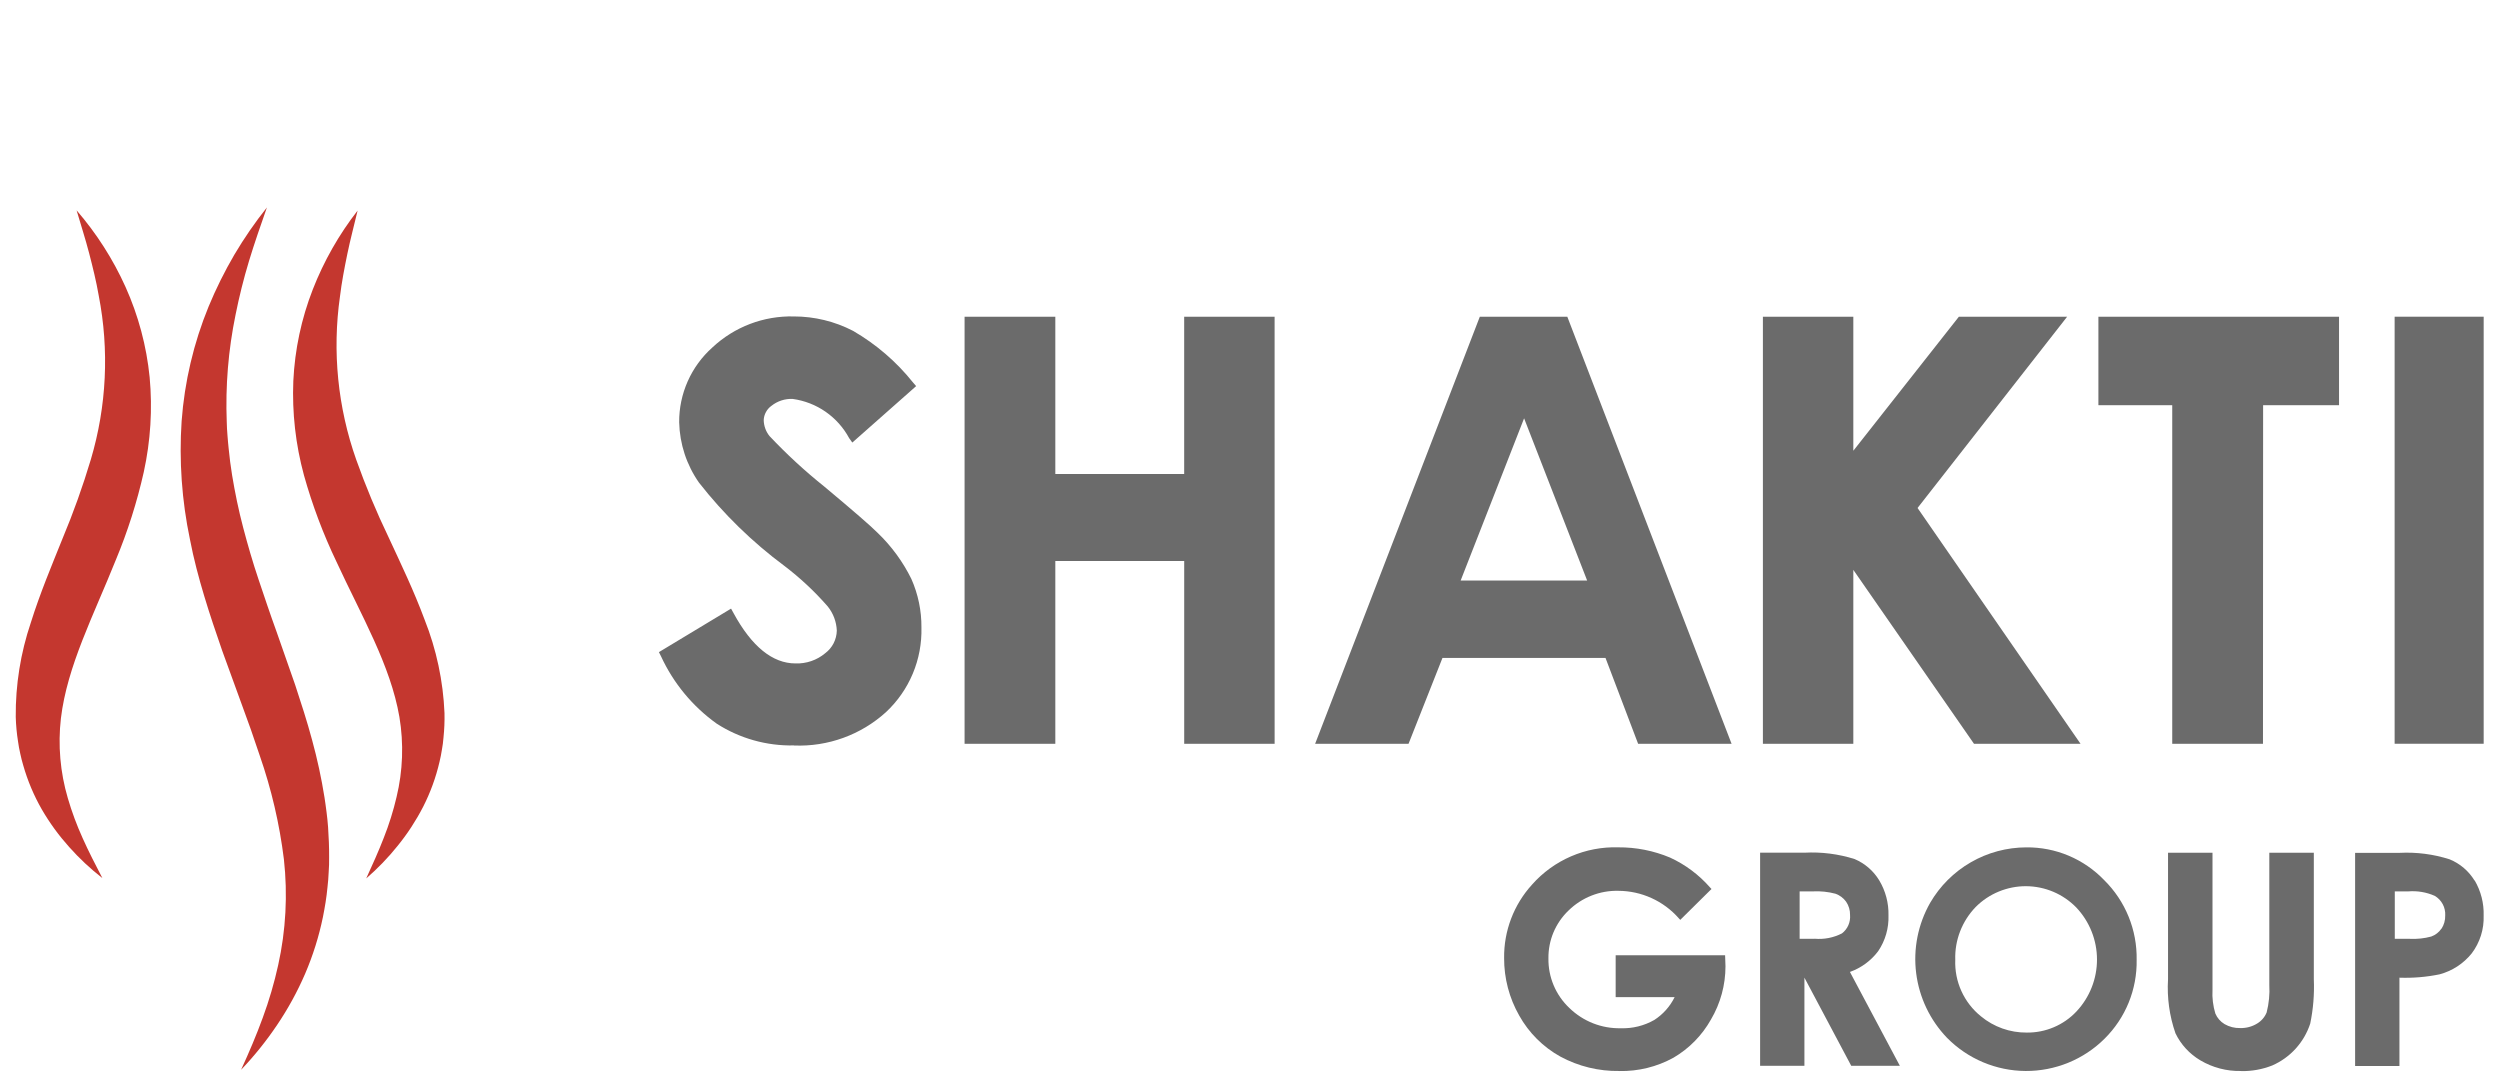
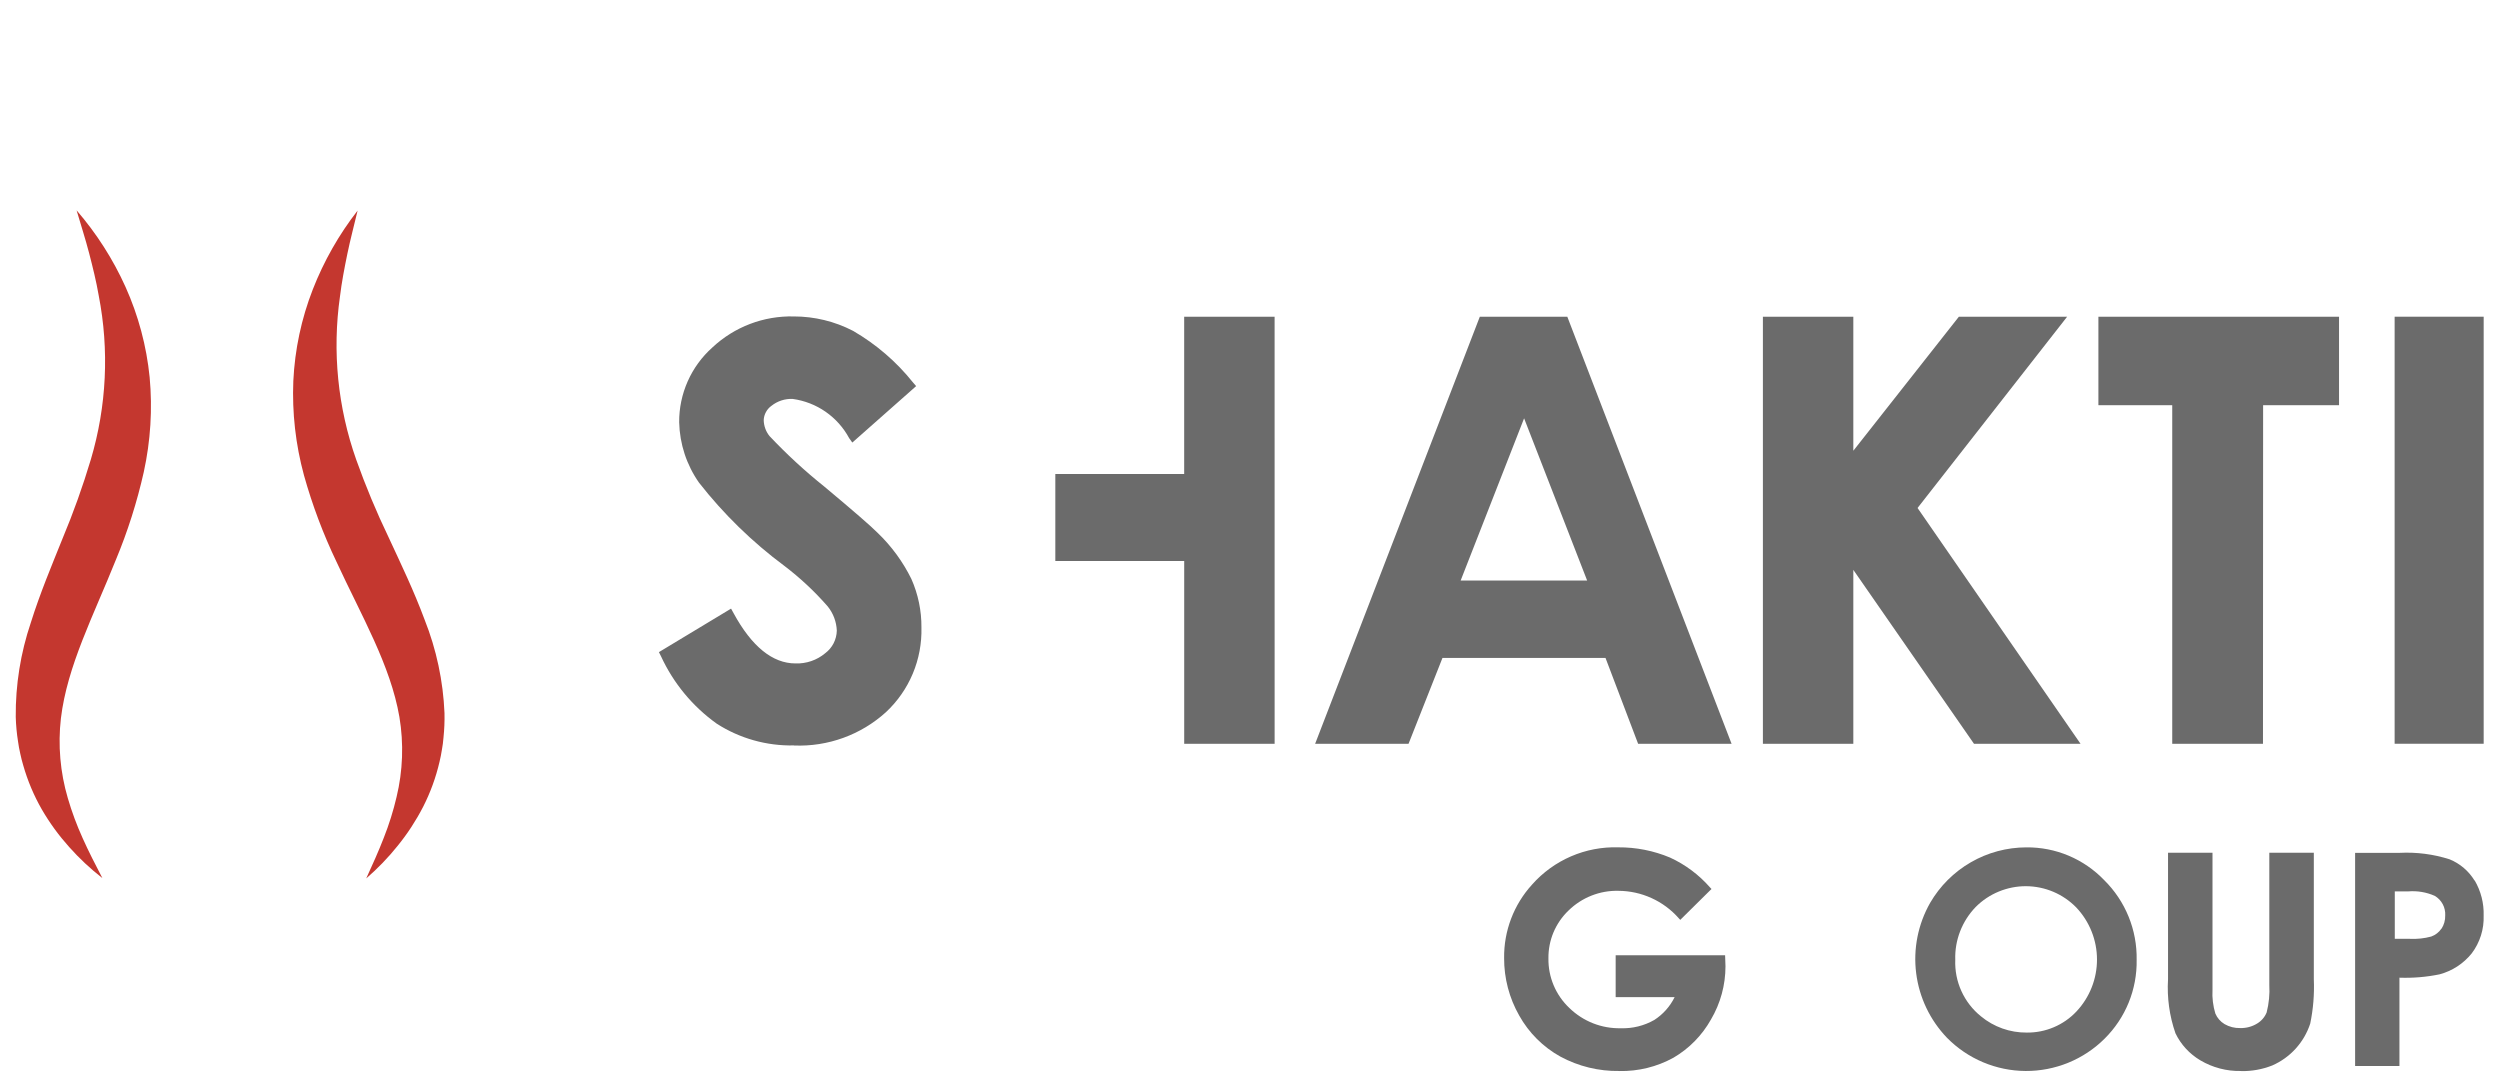
<svg xmlns="http://www.w3.org/2000/svg" width="94" height="41" viewBox="0 0 94 41" fill="none">
  <path d="M60.889 40.269C60.115 40.282 59.351 40.096 58.67 39.728C58.02 39.368 57.484 38.833 57.122 38.184C56.747 37.526 56.552 36.782 56.555 36.025C56.542 35.003 56.918 34.015 57.606 33.26C58.01 32.803 58.51 32.441 59.07 32.199C59.63 31.957 60.236 31.841 60.846 31.86C61.515 31.855 62.177 31.986 62.794 32.245C63.367 32.508 63.878 32.89 64.294 33.364L64.352 33.426L63.178 34.587L63.117 34.522C62.834 34.201 62.486 33.944 62.096 33.767C61.706 33.59 61.283 33.497 60.855 33.495C60.508 33.486 60.163 33.547 59.84 33.675C59.518 33.802 59.224 33.993 58.976 34.236C58.733 34.468 58.541 34.748 58.411 35.057C58.281 35.367 58.217 35.7 58.221 36.036C58.216 36.384 58.282 36.729 58.418 37.05C58.553 37.37 58.753 37.659 59.006 37.898C59.262 38.148 59.566 38.345 59.899 38.476C60.232 38.607 60.588 38.67 60.946 38.662C61.386 38.676 61.822 38.568 62.204 38.349C62.531 38.138 62.794 37.842 62.966 37.493H60.749V35.917H64.864L64.878 36.332C64.878 37.035 64.69 37.726 64.333 38.332C63.999 38.929 63.512 39.426 62.921 39.771C62.299 40.113 61.599 40.285 60.889 40.271" fill="#6B6B6B" />
-   <path d="M68.221 35.3H67.666V33.516H68.166C68.451 33.501 68.738 33.531 69.014 33.604C69.175 33.661 69.314 33.766 69.414 33.904C69.514 34.051 69.566 34.226 69.562 34.404C69.573 34.536 69.551 34.668 69.498 34.789C69.445 34.91 69.362 35.016 69.257 35.096C68.94 35.259 68.582 35.328 68.227 35.296M69.557 36.545C69.98 36.394 70.35 36.122 70.62 35.763C70.888 35.367 71.023 34.897 71.007 34.42C71.018 33.956 70.897 33.498 70.658 33.1C70.441 32.743 70.117 32.463 69.732 32.3C69.123 32.108 68.485 32.027 67.848 32.061H66.18V40.075H67.846V36.76L69.607 40.075H71.435L69.557 36.545Z" fill="#6B6B6B" />
  <path d="M78.075 38.031C77.835 38.286 77.545 38.488 77.223 38.624C76.901 38.761 76.554 38.829 76.204 38.825C75.577 38.83 74.967 38.614 74.484 38.214C74.168 37.96 73.917 37.635 73.749 37.266C73.581 36.897 73.502 36.494 73.518 36.089C73.506 35.724 73.568 35.36 73.7 35.019C73.832 34.678 74.031 34.367 74.285 34.104C74.533 33.854 74.829 33.656 75.155 33.522C75.48 33.388 75.829 33.319 76.181 33.321C76.534 33.323 76.882 33.395 77.206 33.532C77.531 33.67 77.824 33.871 78.07 34.123C78.568 34.651 78.846 35.35 78.847 36.076C78.848 36.802 78.572 37.501 78.075 38.031ZM79.116 33.091C78.738 32.698 78.284 32.386 77.782 32.174C77.279 31.962 76.738 31.856 76.193 31.861C75.459 31.862 74.738 32.055 74.103 32.422C73.467 32.789 72.939 33.316 72.571 33.951C72.117 34.752 71.933 35.678 72.048 36.592C72.163 37.506 72.57 38.358 73.208 39.022C73.594 39.414 74.054 39.726 74.561 39.94C75.068 40.154 75.613 40.266 76.163 40.269C76.714 40.272 77.259 40.166 77.769 39.958C78.278 39.75 78.742 39.443 79.132 39.055C79.523 38.668 79.832 38.205 80.039 37.696C80.246 37.186 80.348 36.639 80.338 36.089C80.348 35.533 80.245 34.98 80.035 34.465C79.825 33.949 79.512 33.482 79.116 33.091Z" fill="#6B6B6B" />
  <path d="M84.264 40.269C83.727 40.282 83.196 40.143 82.734 39.869C82.328 39.63 82.002 39.276 81.797 38.851C81.571 38.2 81.476 37.511 81.518 36.824V32.062H83.19V37.219C83.173 37.52 83.21 37.822 83.298 38.111C83.368 38.275 83.488 38.413 83.641 38.505C83.82 38.609 84.025 38.661 84.232 38.655C84.455 38.661 84.675 38.603 84.865 38.487C85.028 38.39 85.155 38.243 85.226 38.068C85.312 37.73 85.346 37.381 85.326 37.033V32.062H87V36.824C87.023 37.383 86.978 37.942 86.864 38.489C86.75 38.837 86.564 39.156 86.319 39.427C86.073 39.698 85.773 39.914 85.438 40.061C85.065 40.209 84.665 40.281 84.264 40.273" fill="#6B6B6B" />
  <path d="M91.8 34.914C91.706 35.053 91.571 35.158 91.414 35.214C91.151 35.285 90.878 35.314 90.606 35.3H90.044V33.516H90.553C90.893 33.489 91.234 33.546 91.546 33.684C91.673 33.759 91.777 33.867 91.847 33.997C91.916 34.127 91.949 34.274 91.94 34.421C91.945 34.598 91.896 34.773 91.8 34.921M93.044 33.111C92.825 32.751 92.497 32.471 92.107 32.311C91.499 32.117 90.86 32.034 90.222 32.067H88.552V40.081H90.219V36.761C90.725 36.779 91.232 36.737 91.728 36.635C92.204 36.508 92.627 36.232 92.936 35.848C93.244 35.441 93.403 34.94 93.385 34.43C93.4 33.964 93.282 33.502 93.045 33.1L93.044 33.111Z" fill="#6B6B6B" />
-   <path d="M10.036 7.8C9.799 8.478 9.565 9.145 9.362 9.816C9.159 10.487 8.992 11.161 8.857 11.835C8.584 13.161 8.473 14.516 8.526 15.869C8.526 16.036 8.542 16.203 8.553 16.369C8.564 16.535 8.581 16.701 8.598 16.869C8.631 17.201 8.672 17.532 8.726 17.861C8.835 18.52 8.969 19.176 9.141 19.829C9.313 20.482 9.501 21.134 9.72 21.784C9.939 22.434 10.158 23.091 10.397 23.748L11.097 25.748C11.32 26.427 11.545 27.115 11.734 27.822C11.93 28.535 12.086 29.258 12.202 29.988C12.233 30.172 12.253 30.359 12.279 30.543C12.305 30.727 12.32 30.916 12.336 31.103C12.361 31.479 12.378 31.855 12.375 32.233C12.375 32.421 12.375 32.61 12.358 32.799L12.341 33.081L12.313 33.364C12.297 33.551 12.27 33.738 12.242 33.925C12.214 34.112 12.177 34.296 12.142 34.481C11.991 35.213 11.767 35.928 11.472 36.615C11.181 37.288 10.828 37.933 10.417 38.541C10.015 39.139 9.563 39.702 9.065 40.223C9.365 39.569 9.641 38.923 9.88 38.266C10.118 37.62 10.312 36.958 10.46 36.286C10.749 34.982 10.821 33.64 10.675 32.312C10.511 30.984 10.207 29.676 9.767 28.412C9.553 27.764 9.324 27.113 9.08 26.459L8.356 24.47C8.123 23.797 7.89 23.114 7.681 22.418C7.472 21.722 7.281 21.01 7.143 20.285C6.836 18.824 6.73 17.327 6.829 15.837C6.938 14.356 7.28 12.902 7.843 11.528C8.121 10.856 8.445 10.204 8.812 9.576C9.178 8.957 9.587 8.364 10.035 7.801" fill="#C4372F" />
  <path d="M13.447 7.913C13.316 8.466 13.172 9.002 13.061 9.542C12.95 10.082 12.847 10.615 12.783 11.148C12.489 13.212 12.699 15.316 13.393 17.281C13.748 18.278 14.155 19.255 14.614 20.209C15.071 21.195 15.56 22.209 15.965 23.299C16.41 24.42 16.663 25.608 16.713 26.813C16.72 27.122 16.707 27.43 16.675 27.737L16.651 27.966L16.615 28.194C16.596 28.346 16.558 28.494 16.526 28.644C16.39 29.231 16.183 29.8 15.909 30.337C15.642 30.856 15.322 31.347 14.954 31.8C14.598 32.245 14.201 32.656 13.77 33.029C14.006 32.513 14.235 32.007 14.432 31.497C14.629 30.999 14.789 30.487 14.911 29.966C15.148 28.982 15.185 27.959 15.018 26.96C14.682 25.006 13.596 23.167 12.65 21.119C12.15 20.073 11.741 18.986 11.429 17.869C11.115 16.715 10.98 15.519 11.029 14.324C11.085 13.145 11.332 11.983 11.761 10.883C12.177 9.817 12.746 8.816 13.45 7.913" fill="#C4372F" />
  <path d="M2.879 7.908C3.628 8.774 4.248 9.743 4.719 10.787C5.203 11.864 5.51 13.012 5.627 14.187C5.737 15.378 5.662 16.579 5.406 17.748C5.152 18.879 4.8 19.986 4.354 21.056C3.515 23.15 2.525 25.043 2.29 27.011C2.175 28.018 2.263 29.038 2.55 30.011C2.7 30.525 2.887 31.028 3.108 31.516C3.331 32.016 3.586 32.508 3.849 33.016C3.399 32.666 2.981 32.275 2.602 31.849C2.212 31.415 1.867 30.942 1.574 30.437C1.274 29.915 1.039 29.357 0.874 28.778C0.833 28.631 0.789 28.483 0.761 28.333L0.714 28.107L0.678 27.879C0.629 27.575 0.601 27.267 0.592 26.959C0.581 25.753 0.773 24.554 1.159 23.411C1.508 22.299 1.944 21.264 2.349 20.256C2.758 19.28 3.115 18.283 3.418 17.269C4.01 15.271 4.111 13.159 3.712 11.113C3.621 10.584 3.49 10.056 3.352 9.523C3.214 8.99 3.042 8.461 2.882 7.916" fill="#C4372F" />
  <path d="M29.852 28.028C28.826 28.05 27.816 27.766 26.952 27.212C26.043 26.563 25.319 25.687 24.852 24.672L24.775 24.52L27.488 22.884L27.581 23.053C28.264 24.309 29.048 24.945 29.911 24.945C30.318 24.959 30.716 24.823 31.028 24.561C31.16 24.462 31.268 24.334 31.344 24.187C31.419 24.04 31.46 23.877 31.464 23.712C31.451 23.379 31.331 23.06 31.122 22.801C30.631 22.238 30.083 21.726 29.488 21.274C28.284 20.38 27.206 19.328 26.282 18.147C25.815 17.481 25.556 16.691 25.537 15.878C25.533 15.348 25.643 14.822 25.858 14.337C26.073 13.852 26.389 13.418 26.785 13.065C27.613 12.289 28.713 11.87 29.848 11.898C30.622 11.898 31.385 12.083 32.072 12.439C32.938 12.94 33.704 13.598 34.328 14.38L34.447 14.518L32.047 16.64L31.928 16.474C31.715 16.079 31.413 15.74 31.044 15.483C30.676 15.227 30.252 15.062 29.808 15C29.519 14.986 29.235 15.078 29.008 15.258C28.922 15.319 28.85 15.4 28.8 15.493C28.749 15.586 28.72 15.689 28.716 15.795C28.72 16.014 28.796 16.225 28.933 16.395C29.576 17.078 30.267 17.714 31 18.3C32.107 19.225 32.76 19.793 33 20.036C33.52 20.535 33.949 21.121 34.267 21.767C34.522 22.342 34.651 22.964 34.646 23.593C34.661 24.188 34.551 24.779 34.321 25.328C34.091 25.877 33.747 26.371 33.312 26.777C32.369 27.632 31.128 28.082 29.856 28.031" fill="#6B6B6B" />
-   <path d="M47.926 27.966H44.526V21.094H39.68V27.966H36.268V11.909H39.68V17.822H44.525V11.909H47.925L47.926 27.966Z" fill="#6B6B6B" />
+   <path d="M47.926 27.966H44.526V21.094H39.68V27.966V11.909H39.68V17.822H44.525V11.909H47.925L47.926 27.966Z" fill="#6B6B6B" />
  <path d="M54.92 21.829L57.306 15.729L59.677 21.829H54.92ZM58.931 11.909H55.641L49.449 27.966H52.961L54.237 24.738H60.367L61.593 27.966H65.107L58.931 11.909Z" fill="#6B6B6B" />
  <path d="M78.228 27.966H74.222L69.685 21.427V27.966H66.285V11.909H69.685V16.948L73.653 11.909H77.724L72.1 19.1L78.228 27.966Z" fill="#6B6B6B" />
  <path d="M85.088 27.966H81.676V15.235H78.9V11.909H87.948V15.235H85.093L85.088 27.966Z" fill="#6B6B6B" />
  <path d="M93.386 11.908H90.038V27.965H93.386V11.908Z" fill="#6B6B6B" />
</svg>